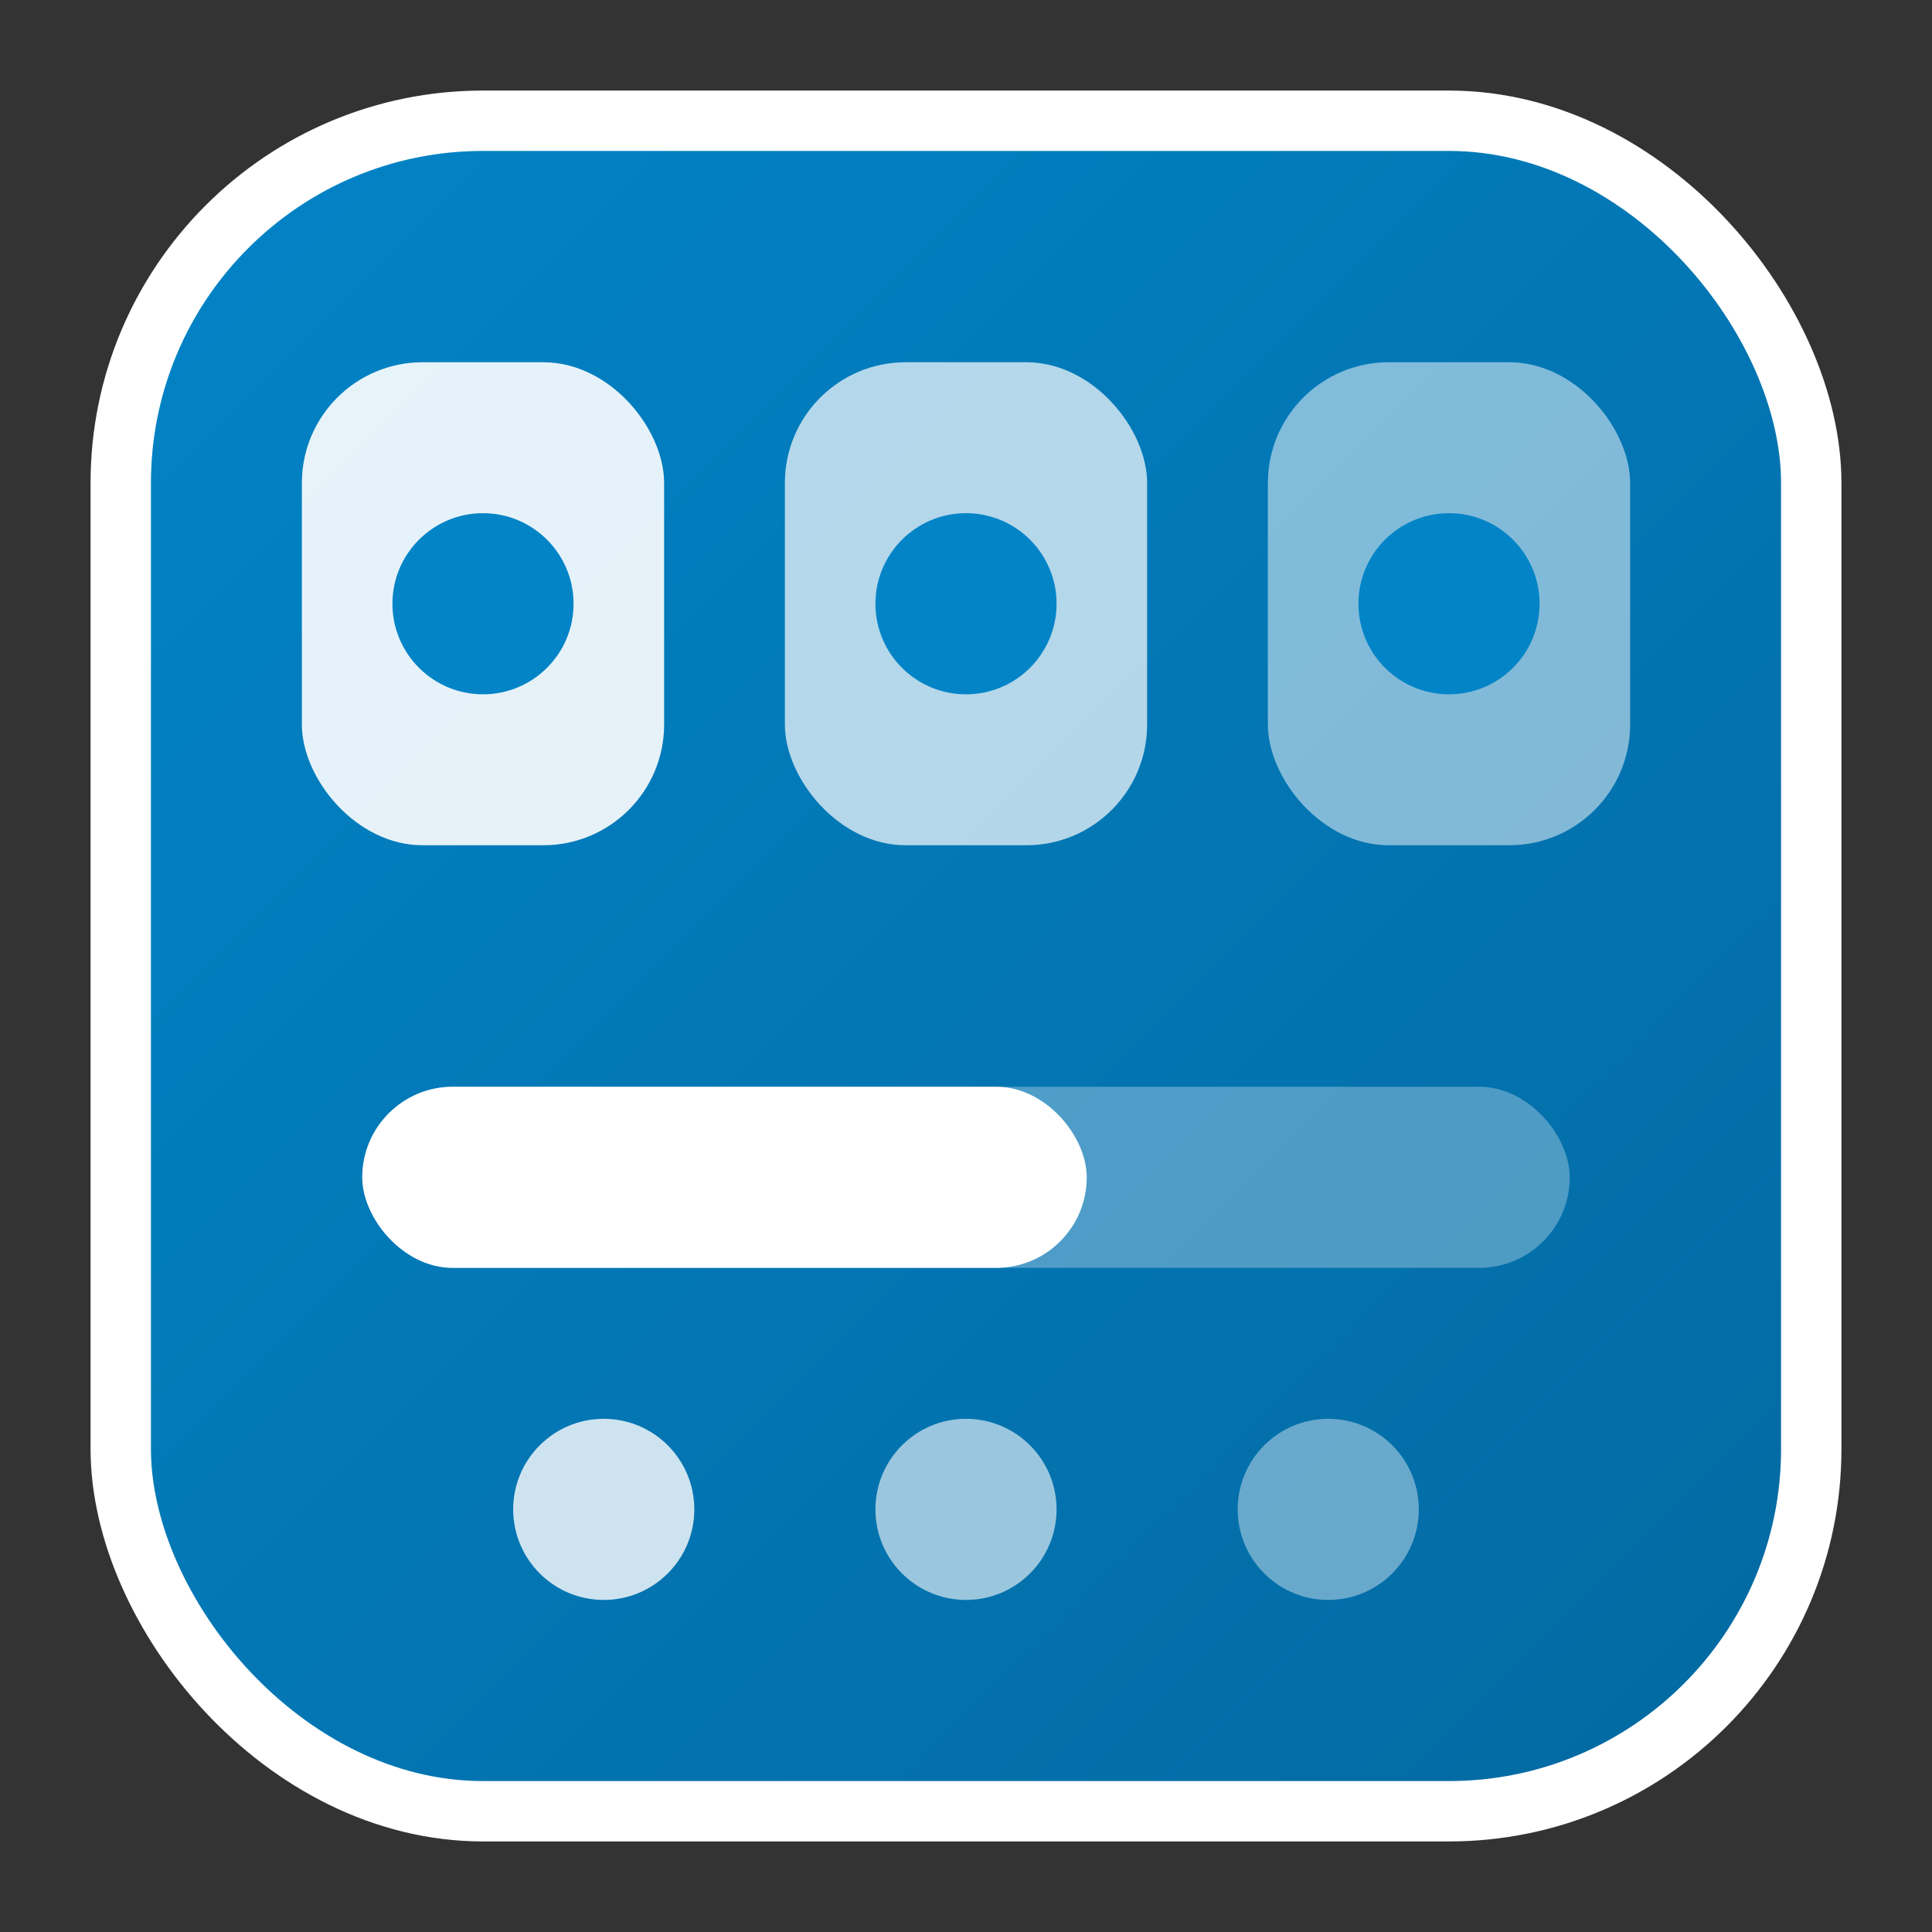
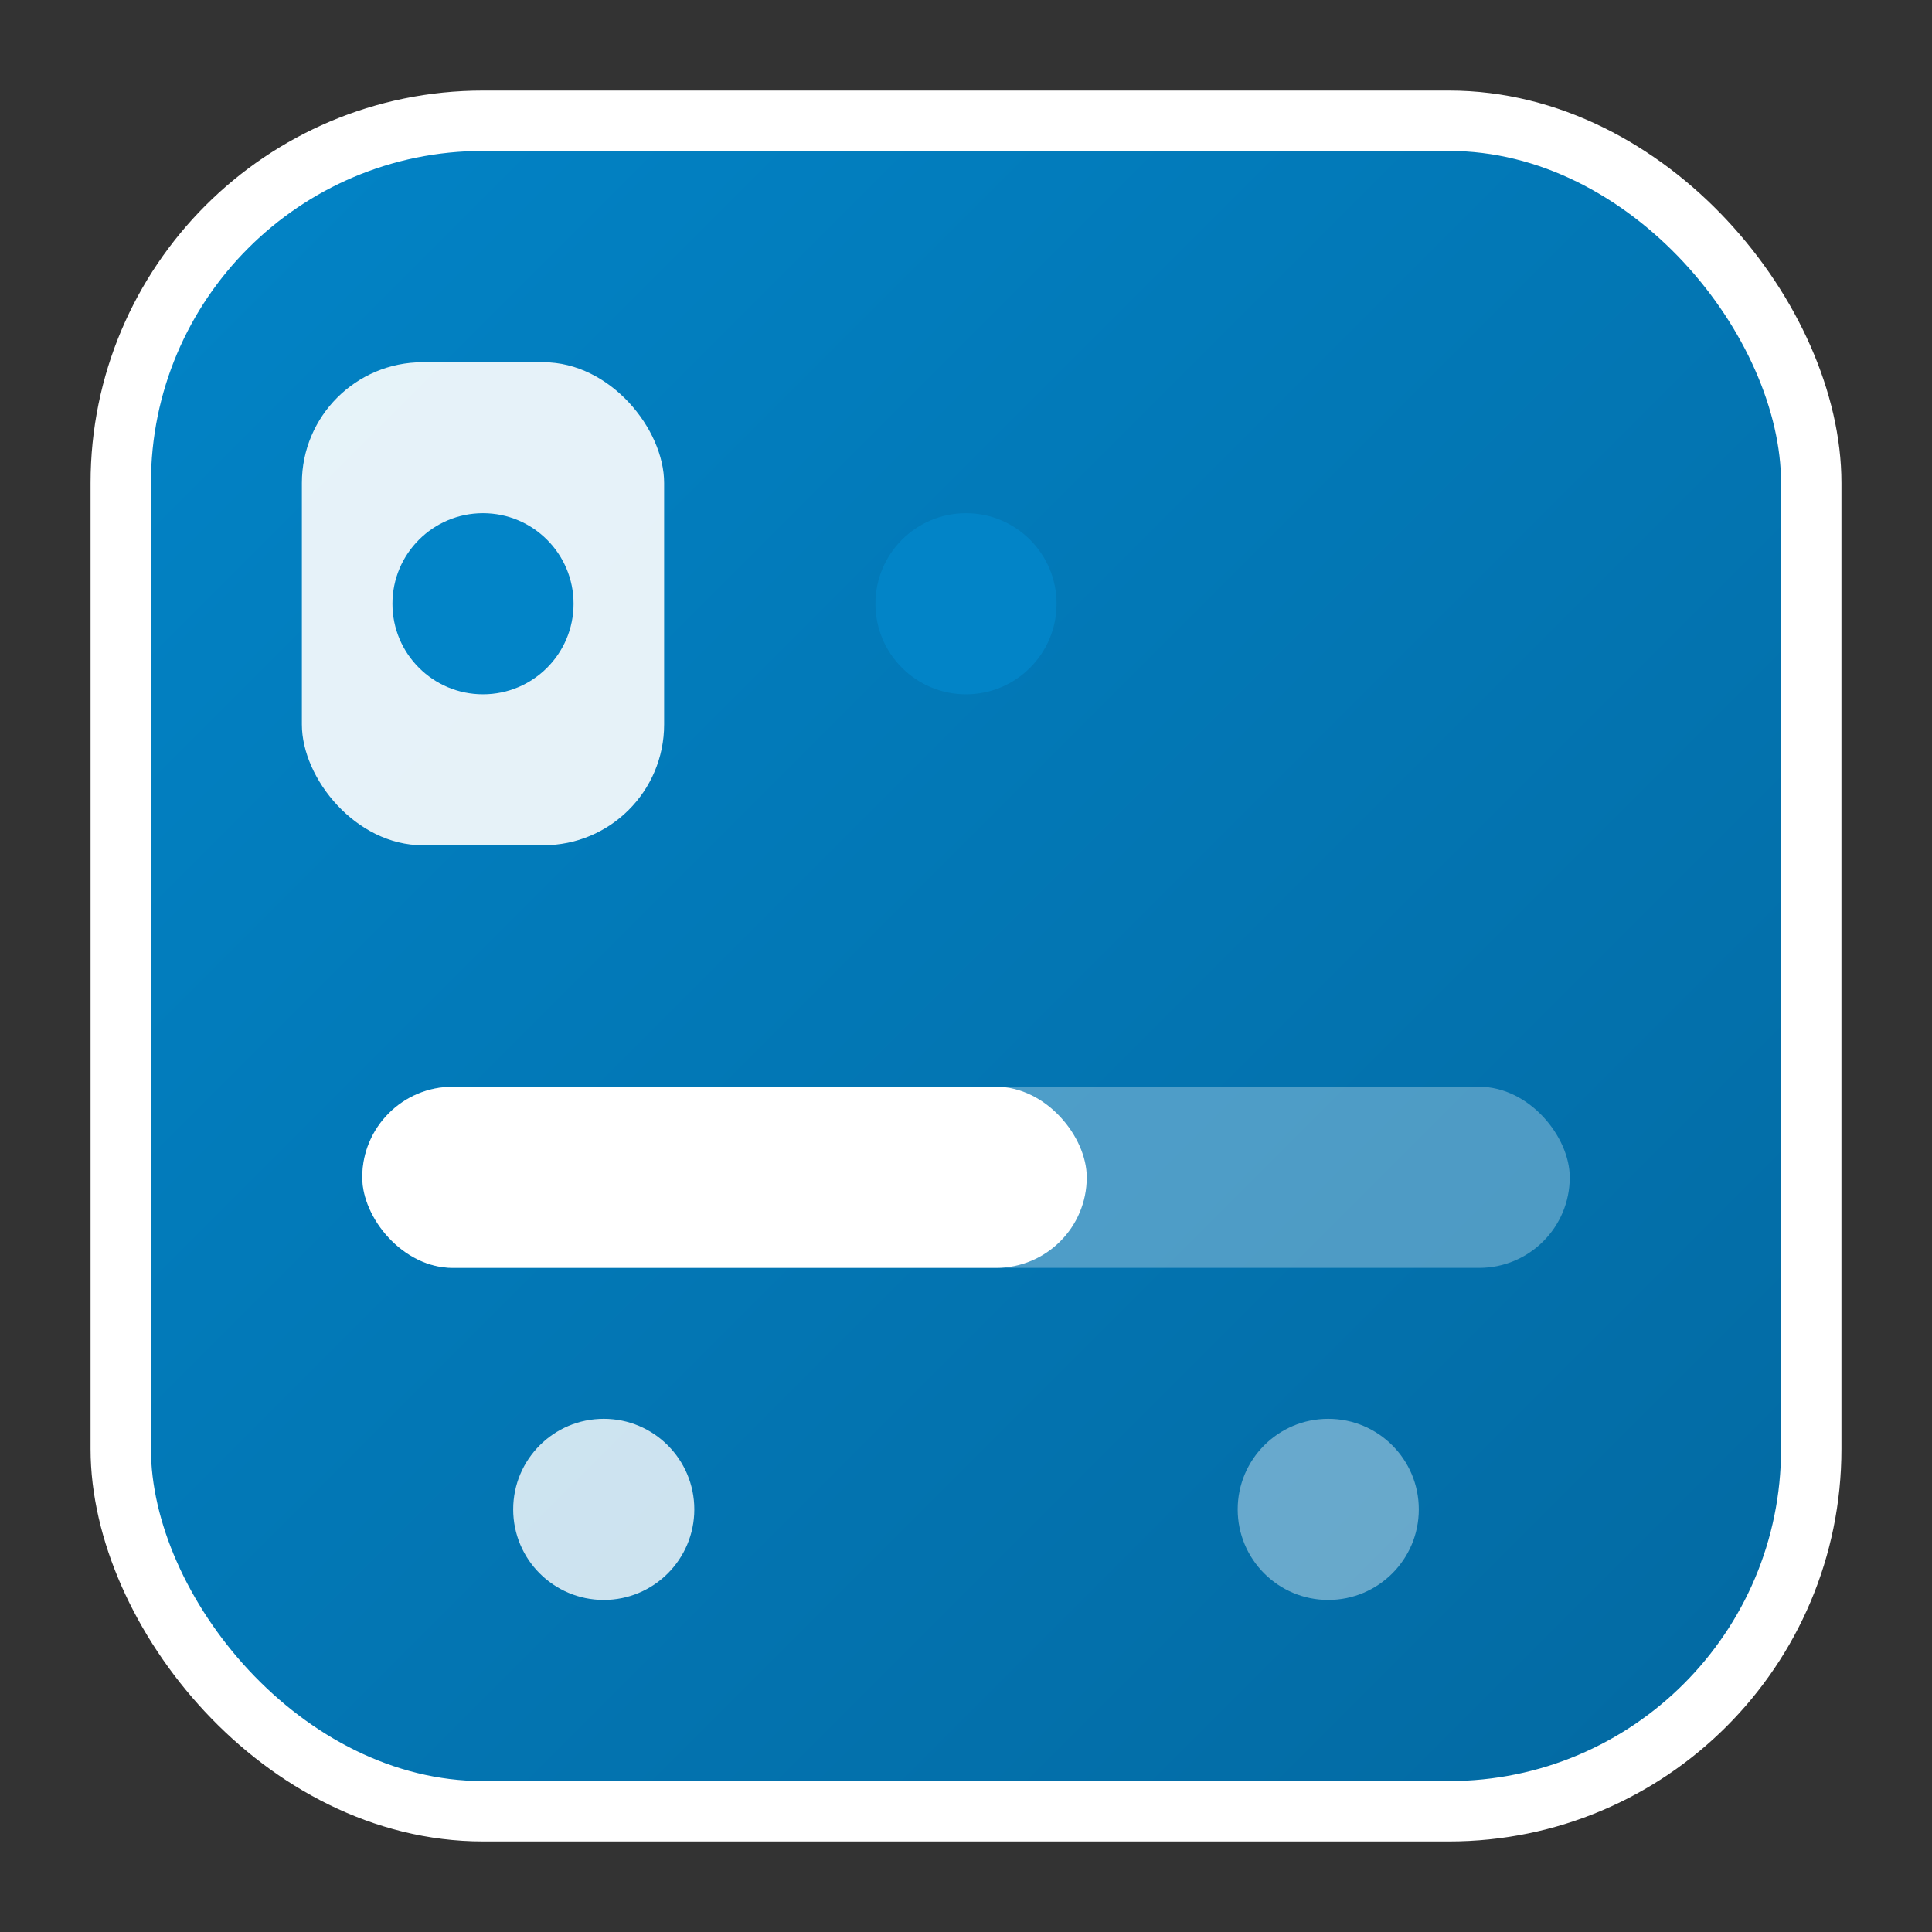
<svg xmlns="http://www.w3.org/2000/svg" width="32" height="32" viewBox="0 0 32 32">
  <rect x="0" y="0" width="32" height="32" fill="#333333" stroke="none" />
  <defs>
    <linearGradient id="plannerGradient" x1="0%" y1="0%" x2="100%" y2="100%">
      <stop offset="0%" style="stop-color:#0284c7;stop-opacity:1" />
      <stop offset="100%" style="stop-color:#0369a1;stop-opacity:1" />
    </linearGradient>
  </defs>
  <rect x="2" y="2" width="28" height="28" fill="url(#plannerGradient)" rx="6" stroke="#ffffff" stroke-width="1" />
  <rect x="5" y="6" width="6" height="8" fill="#ffffff" rx="2" opacity="0.9" />
-   <rect x="13" y="6" width="6" height="8" fill="#ffffff" rx="2" opacity="0.7" />
-   <rect x="21" y="6" width="6" height="8" fill="#ffffff" rx="2" opacity="0.5" />
  <circle cx="8" cy="10" r="1.5" fill="#0284c7" />
  <circle cx="16" cy="10" r="1.5" fill="#0284c7" />
-   <circle cx="24" cy="10" r="1.5" fill="#0284c7" />
  <rect x="6" y="18" width="20" height="3" fill="#ffffff" rx="1.5" opacity="0.3" />
  <rect x="6" y="18" width="12" height="3" fill="#ffffff" rx="1.5" />
  <circle cx="10" cy="25" r="1.5" fill="#ffffff" opacity="0.8" />
-   <circle cx="16" cy="25" r="1.5" fill="#ffffff" opacity="0.6" />
  <circle cx="22" cy="25" r="1.5" fill="#ffffff" opacity="0.4" />
</svg>